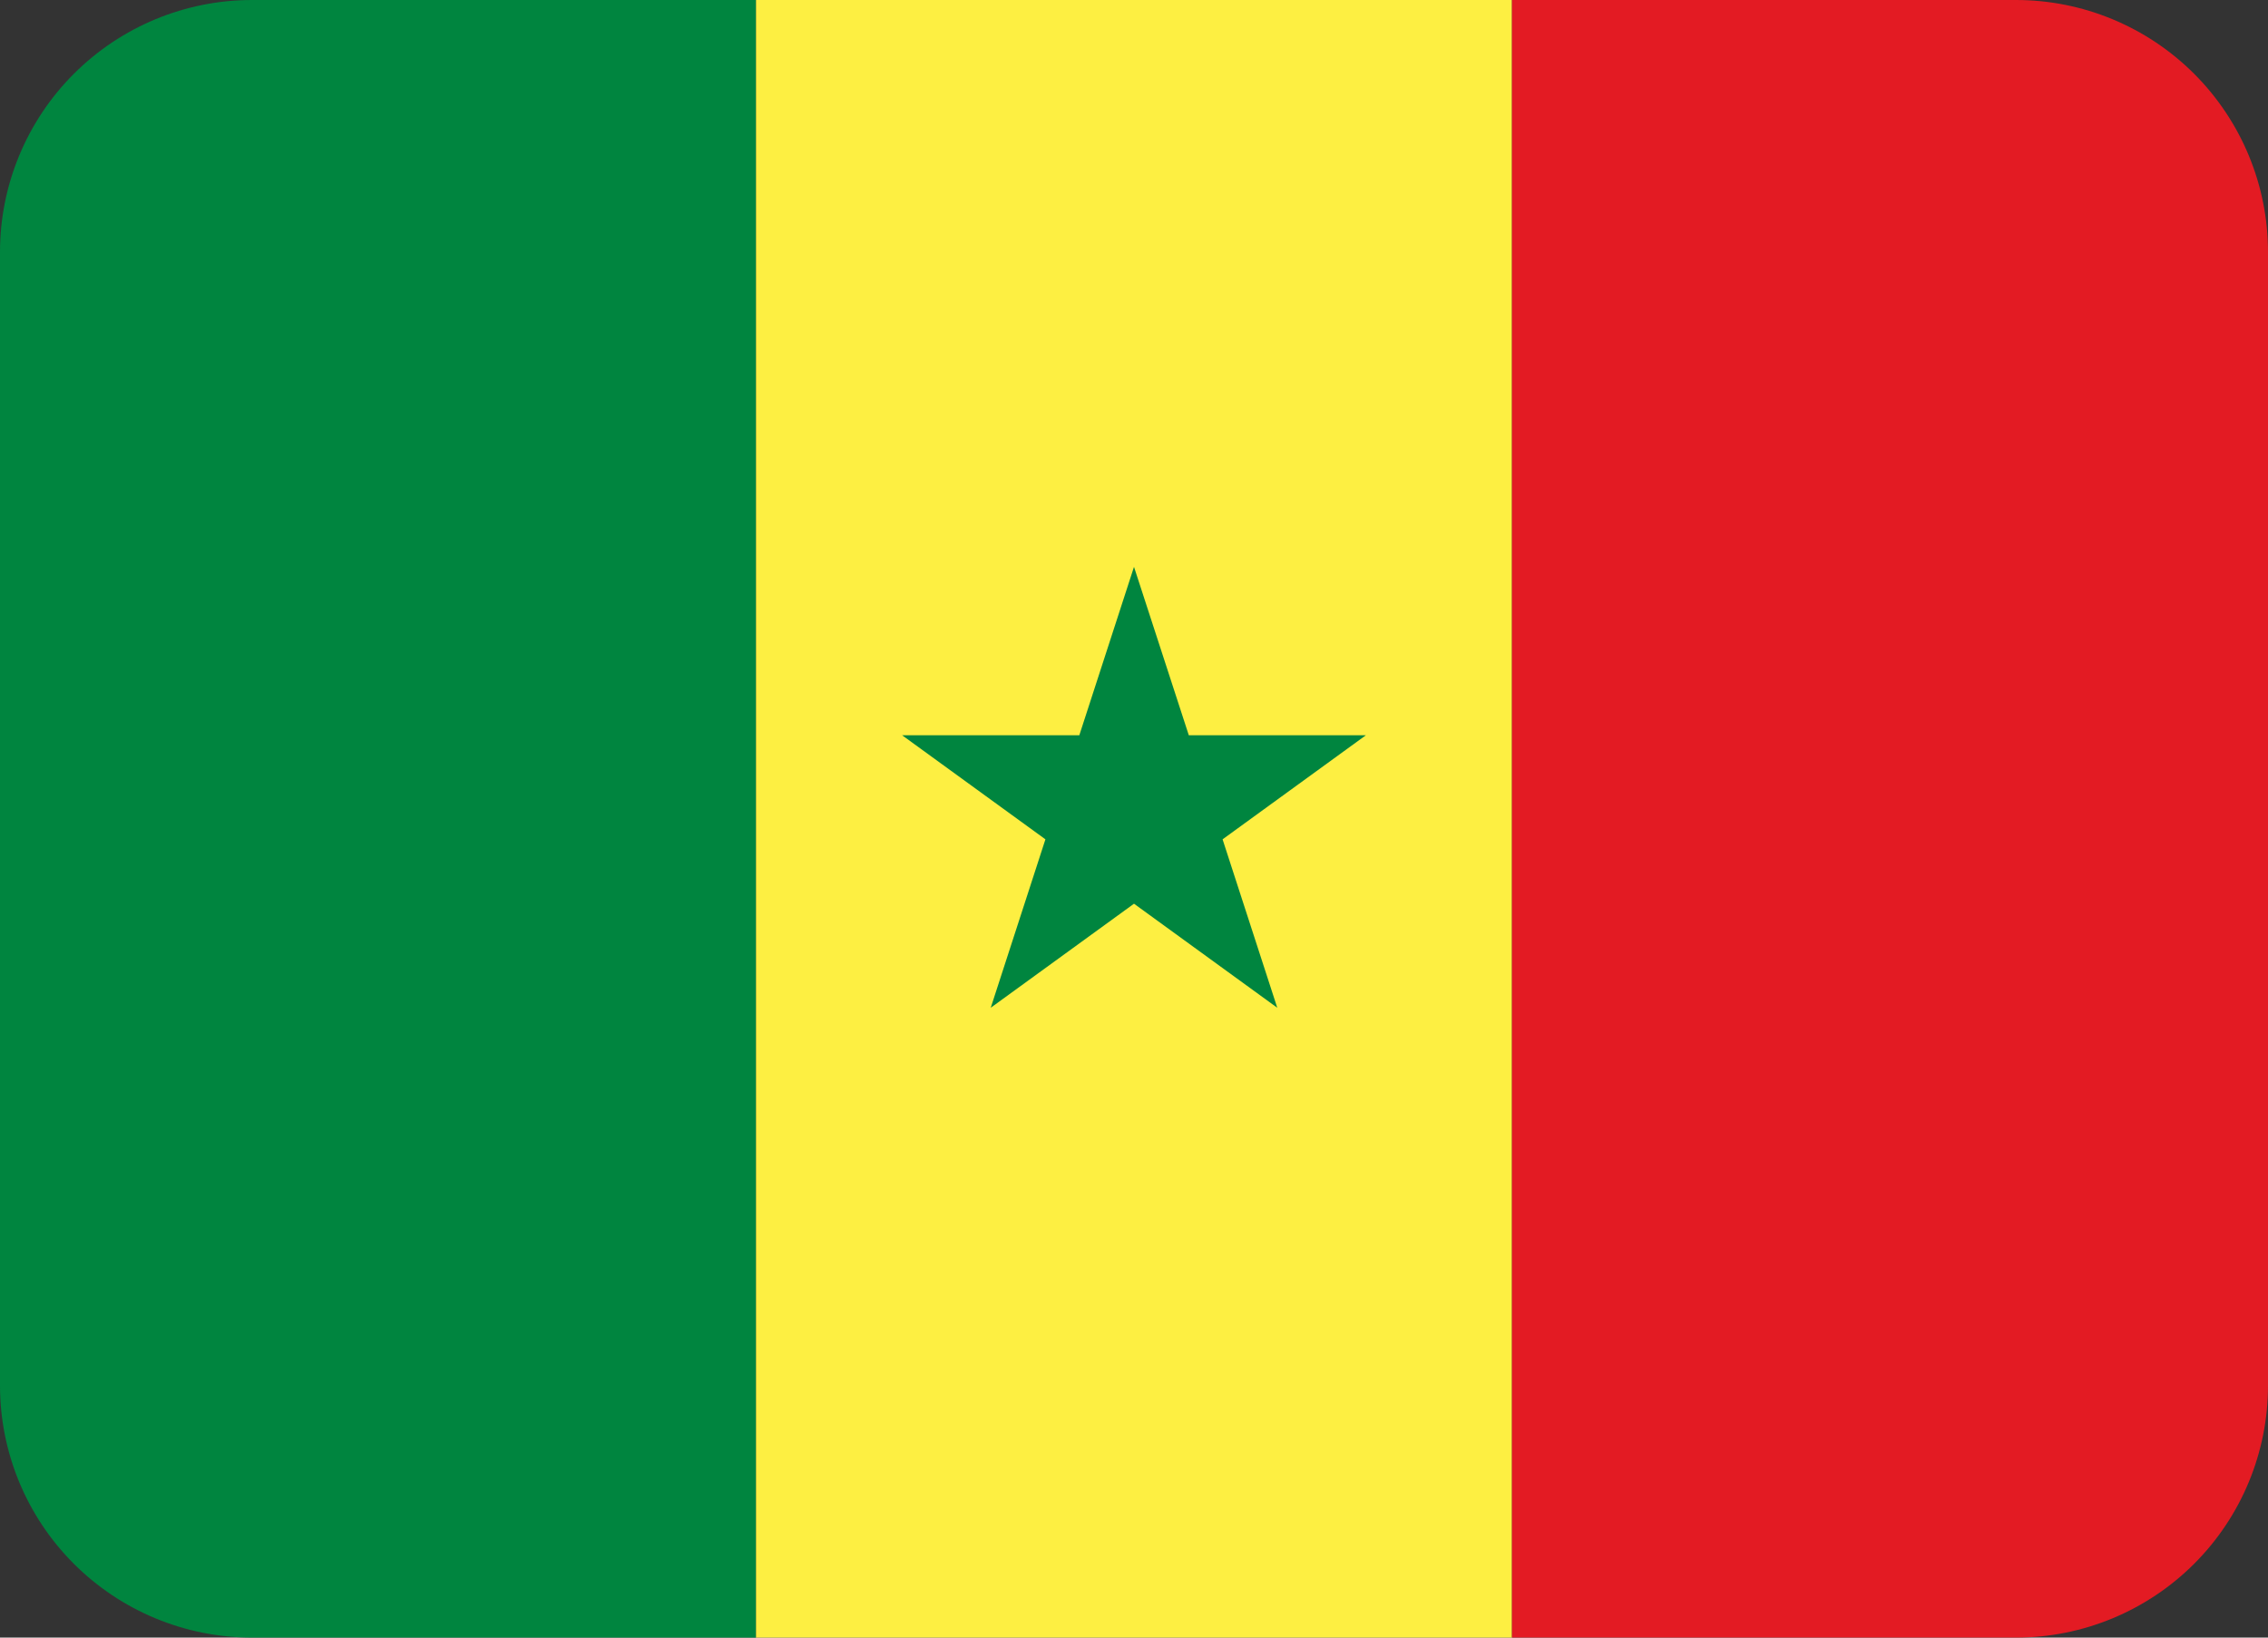
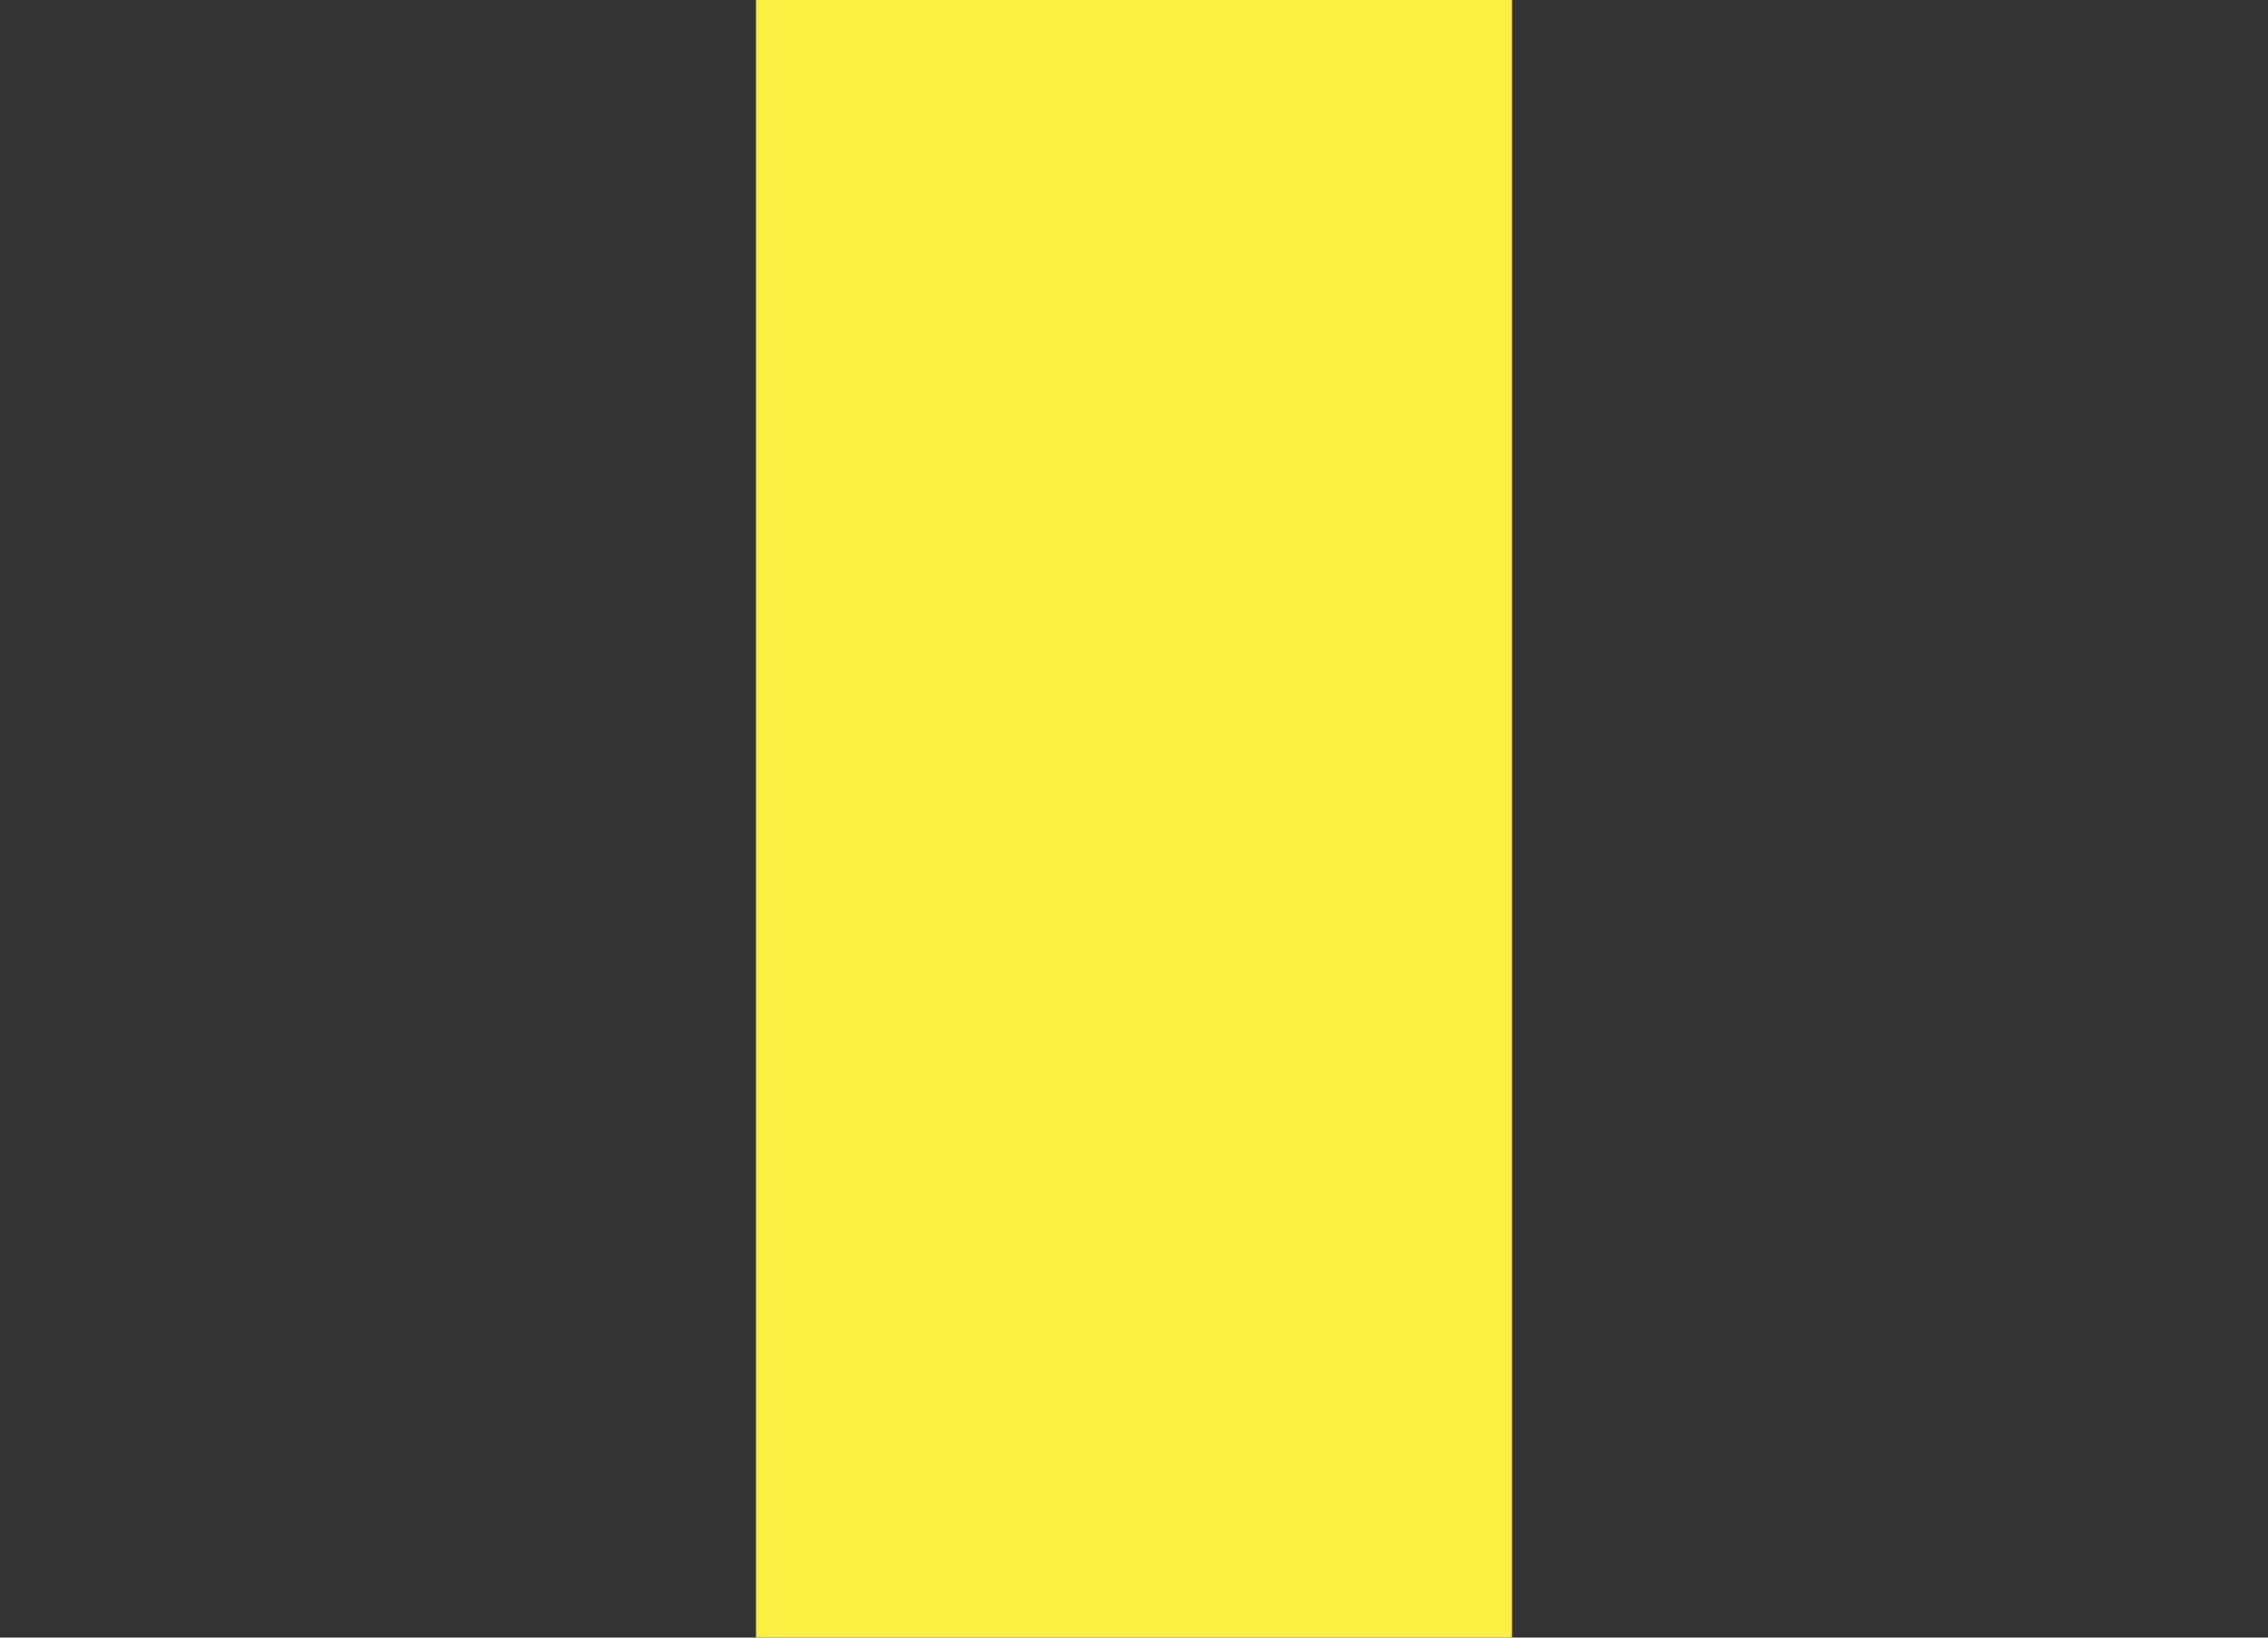
<svg xmlns="http://www.w3.org/2000/svg" width="18" height="13" viewBox="0 0 18 13" fill="none">
  <rect x="0" y="0" width="18" height="13" fill="#333333" stroke="none" />
-   <path d="M2 0C1.47 0 0.961 0.211 0.586 0.586C0.211 0.961 0 1.47 0 2L0 11C0 11.53 0.211 12.039 0.586 12.414C0.961 12.789 1.47 13 2 13H6V0H2Z" fill="#00853F" />
  <path d="M6 0H12V13H6V0Z" fill="#FDEF42" />
-   <path d="M16 0H12V13H16C16.53 13 17.039 12.789 17.414 12.414C17.789 12.039 18 11.53 18 11V2C18 1.47 17.789 0.961 17.414 0.586C17.039 0.211 16.53 0 16 0Z" fill="#E31B23" />
-   <path d="M9.435 5.837L9 4.5L8.566 5.837H7.16L8.297 6.663L7.863 8L9 7.174L10.137 8L9.703 6.663L10.84 5.837H9.435Z" fill="#00853F" />
</svg>